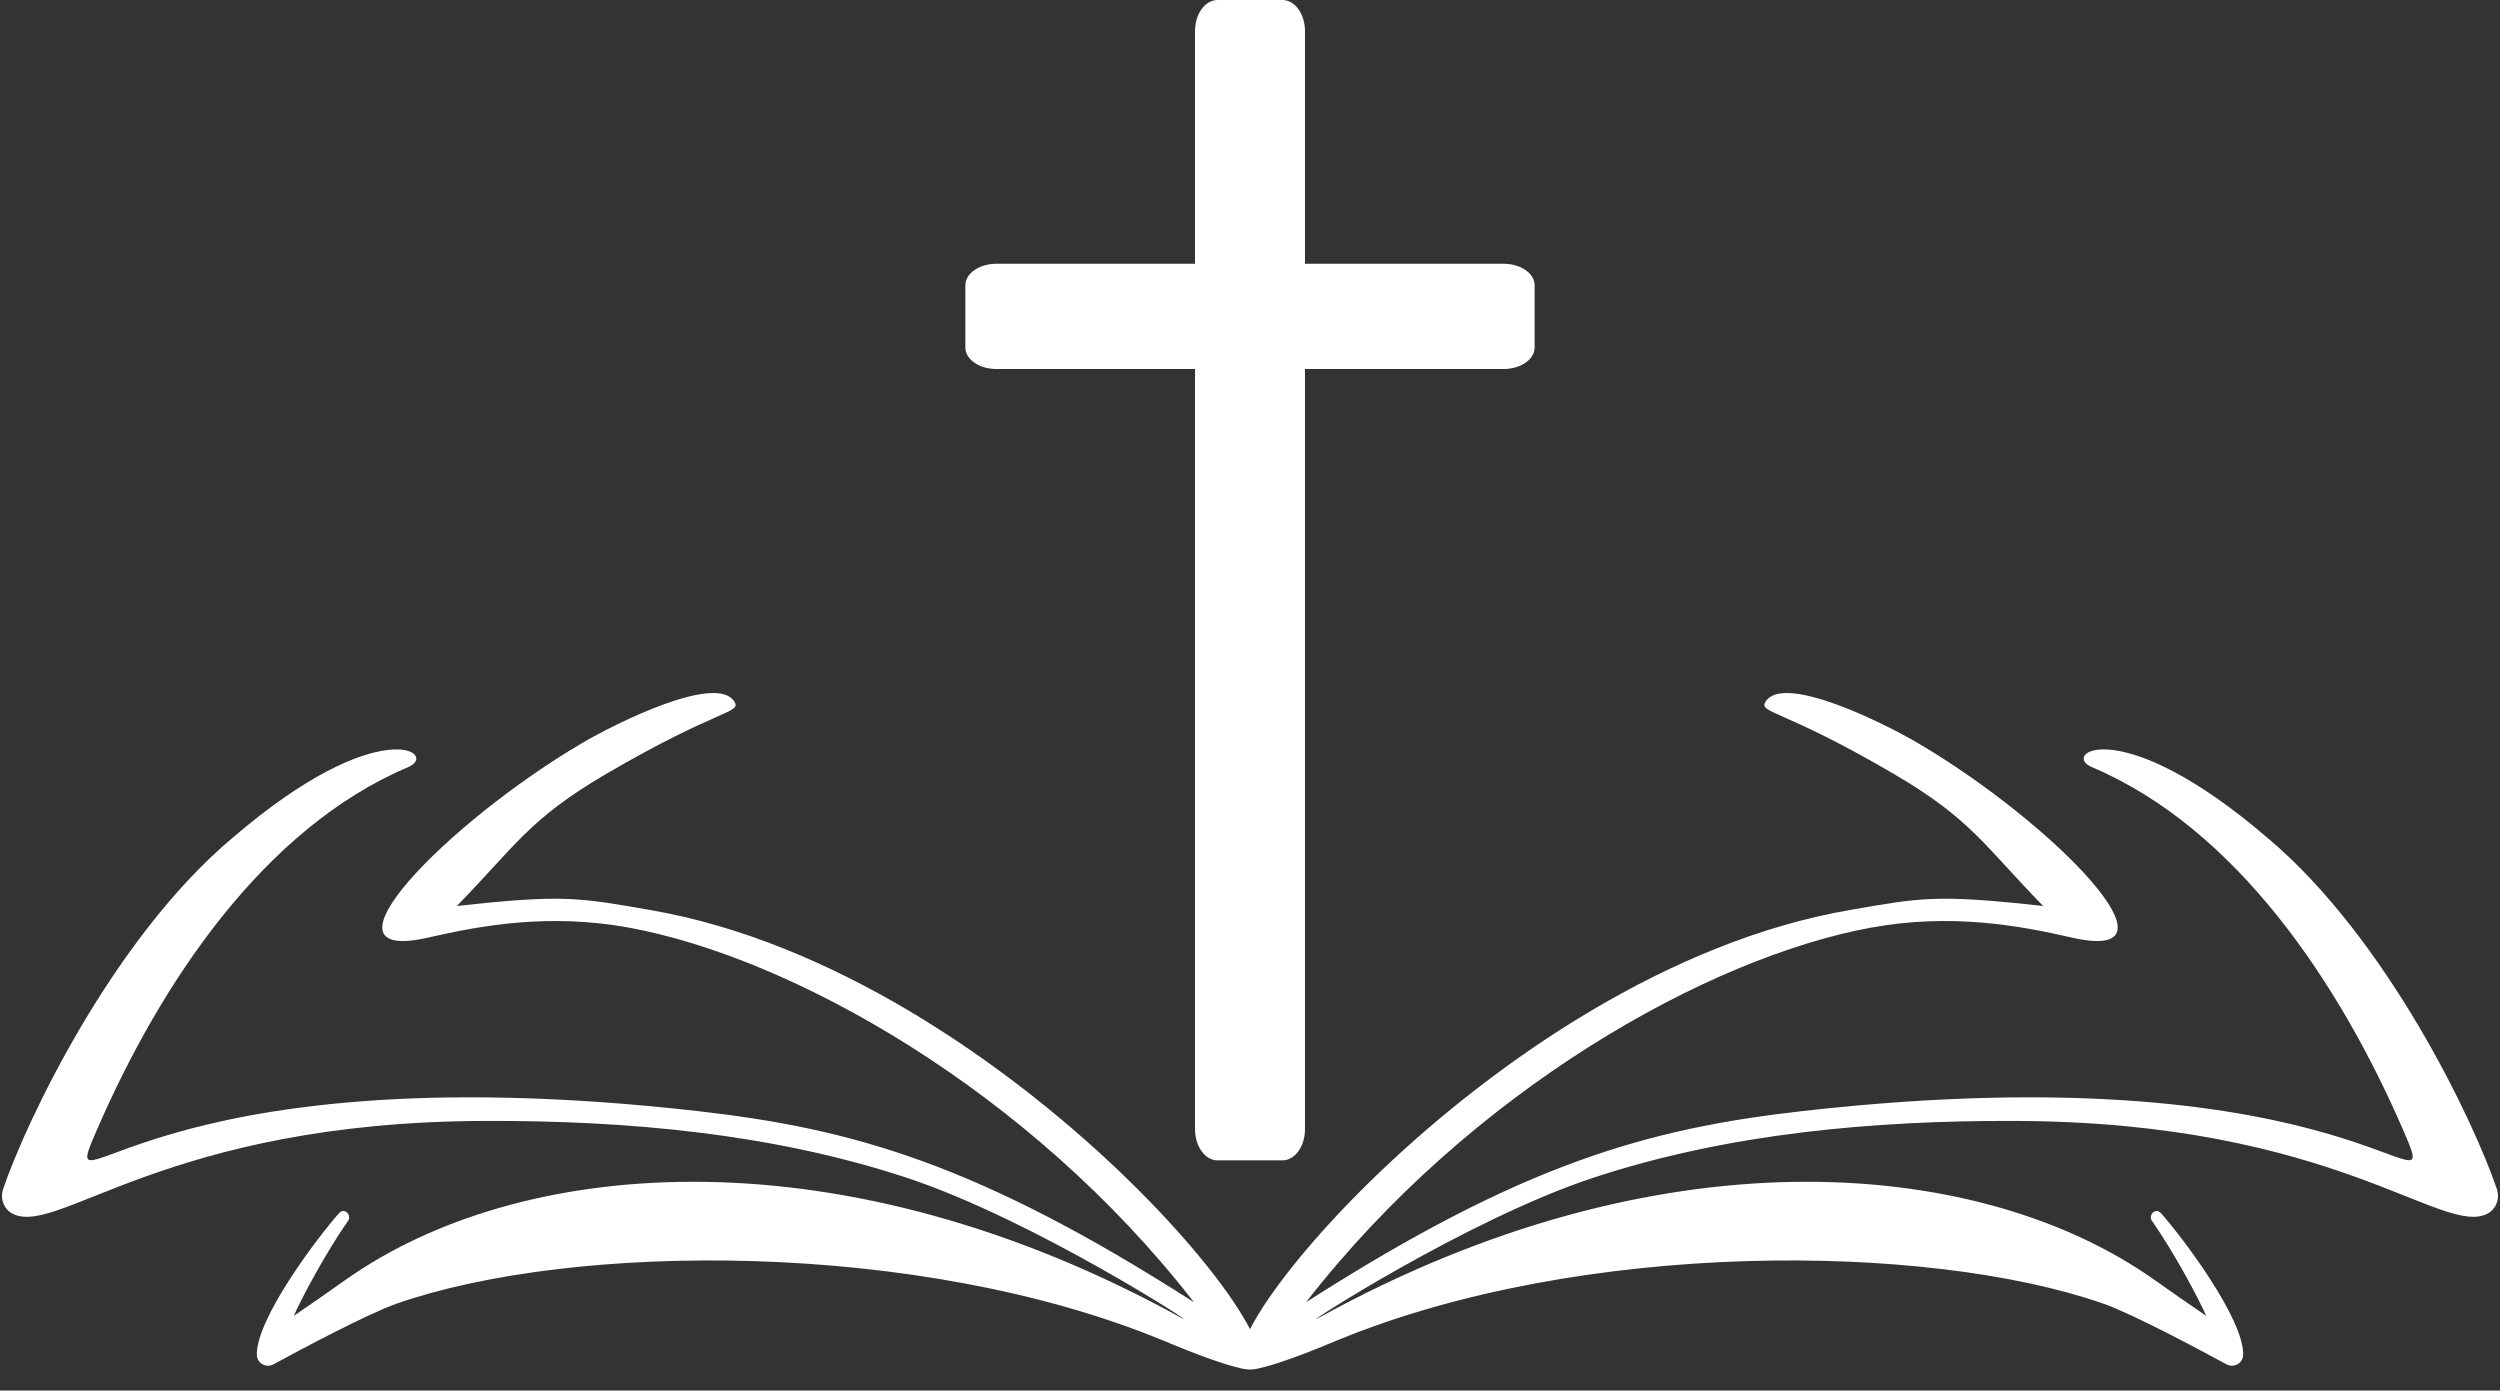
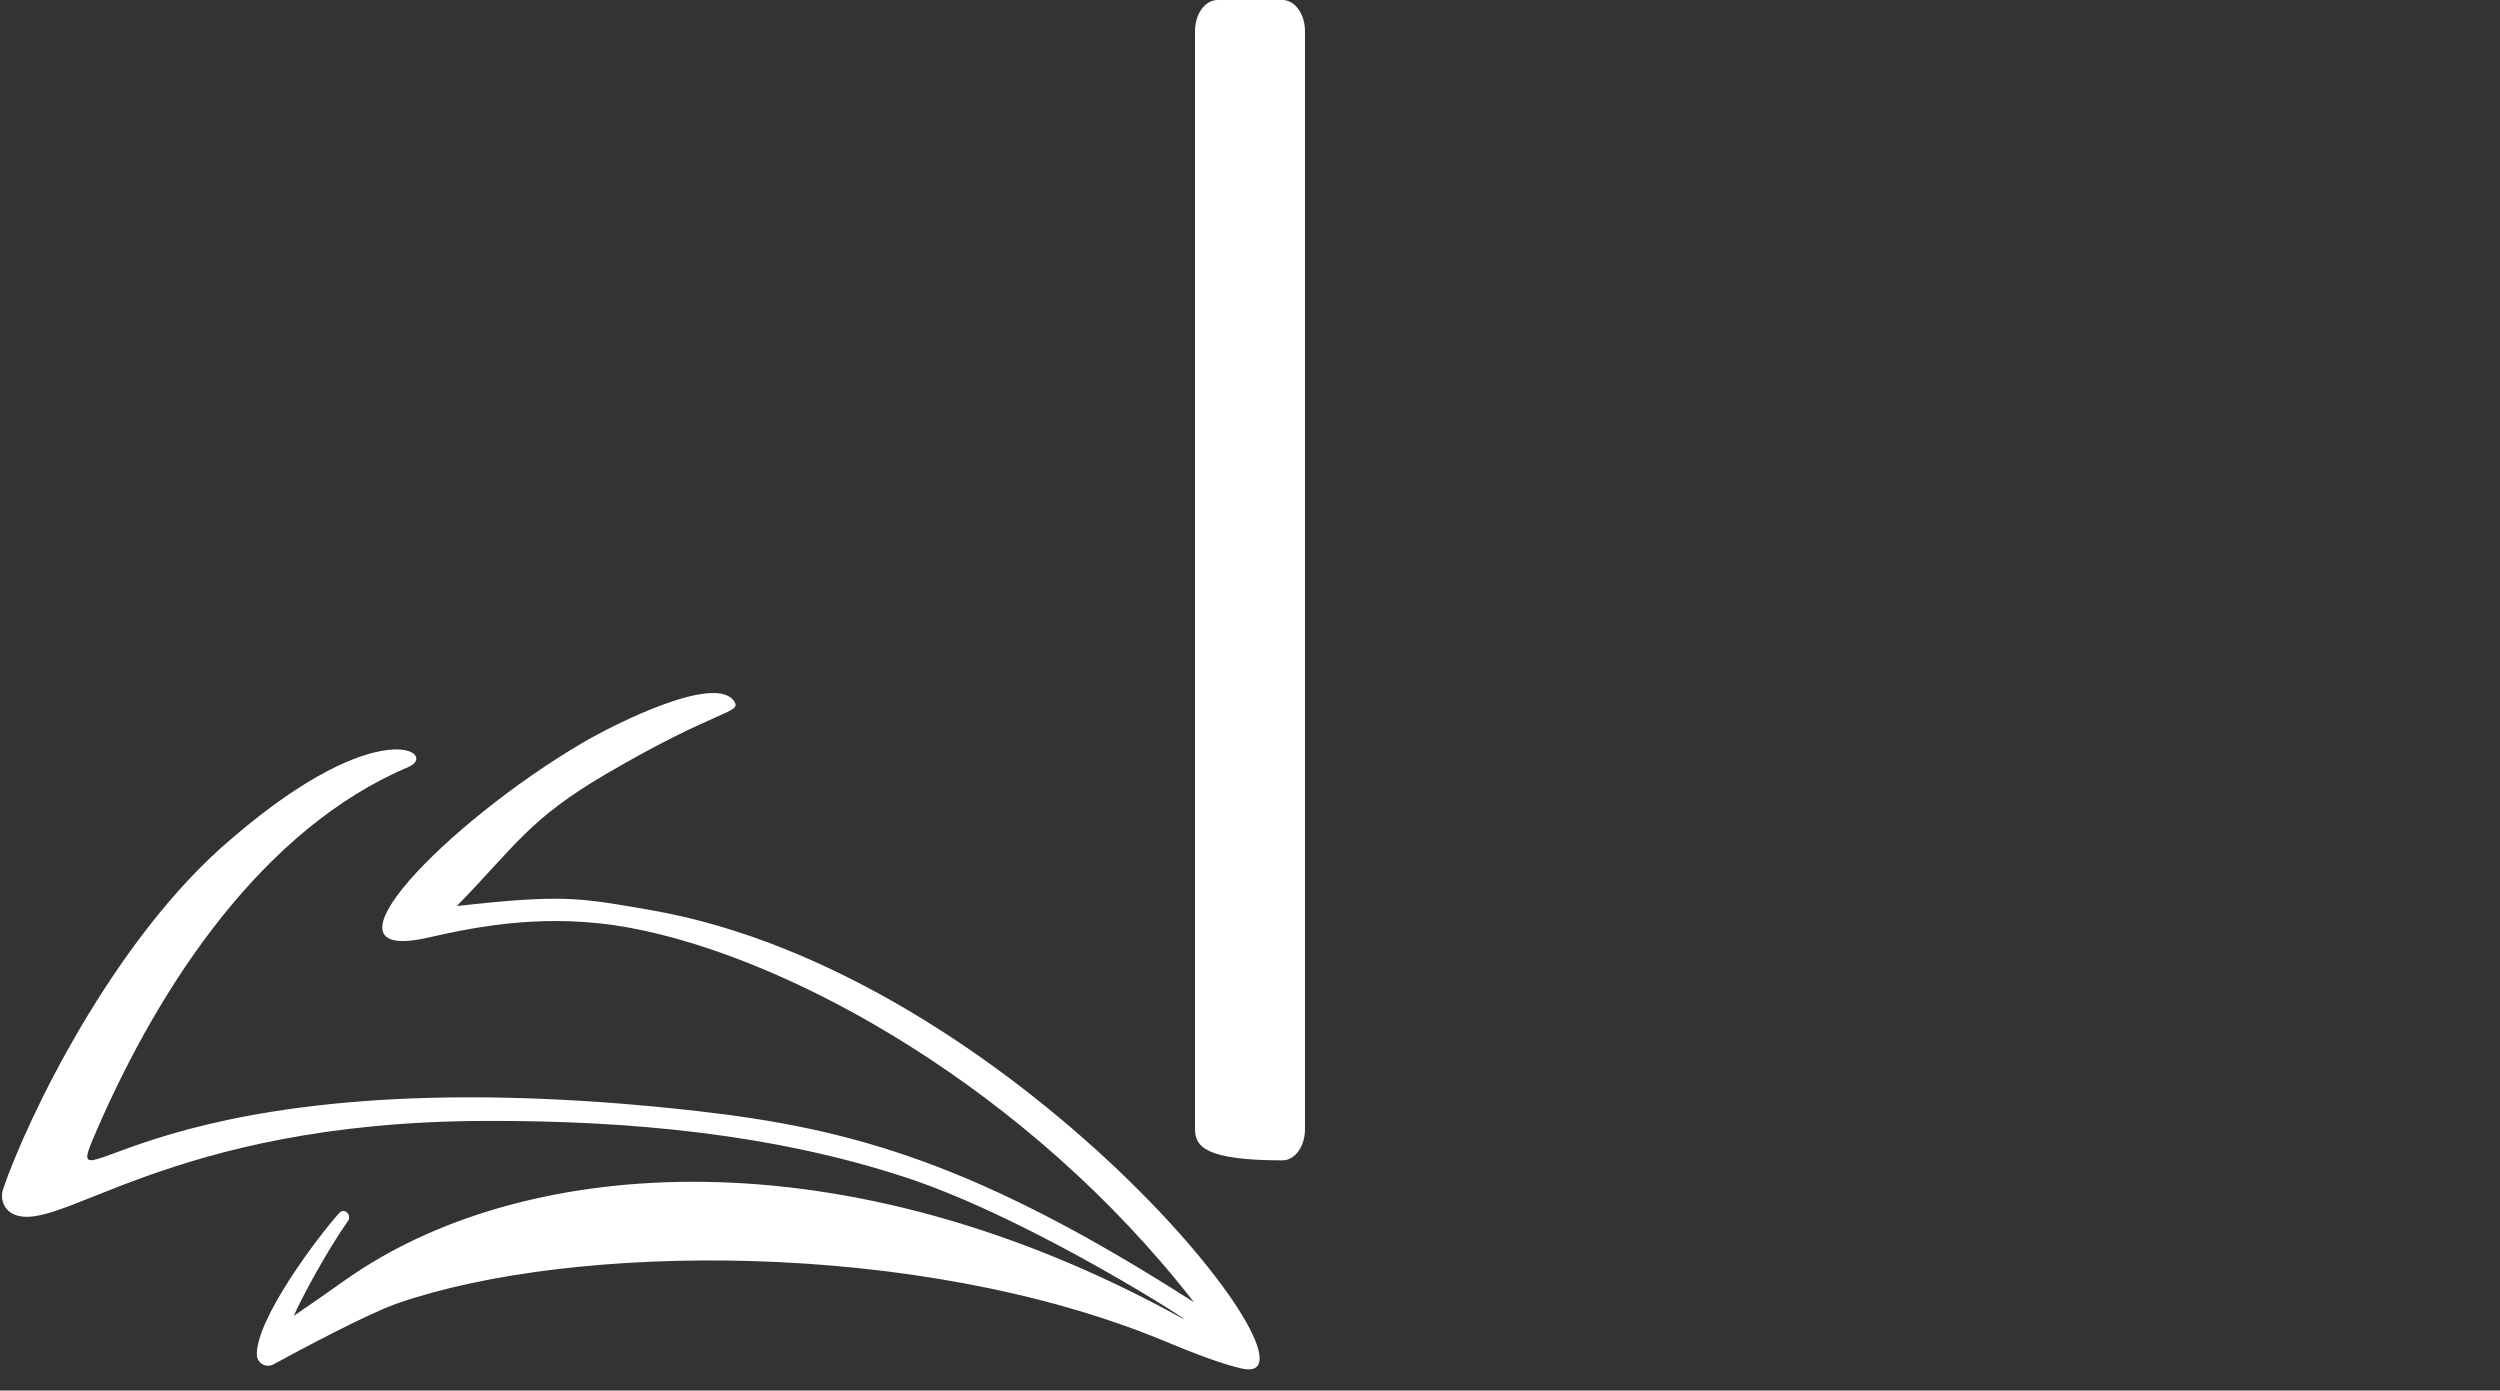
<svg xmlns="http://www.w3.org/2000/svg" fill="#000000" height="441.3" preserveAspectRatio="xMidYMid meet" version="1" viewBox="103.3 182.7 793.4 441.3" width="793.4" zoomAndPan="magnify">
  <rect x="103.3" y="182.7" width="793.4" height="441.3" fill="#333333" stroke="none" />
  <g fill="#ffffff" id="change1_1">
-     <path d="M 895.711 560.066 C 896.719 563.051 895.508 566.445 892.699 567.883 C 878.289 575.262 844.262 538.754 742.836 538.434 C 697.707 538.293 651.629 542.395 608.969 556.465 C 568.527 569.801 514.344 605.031 521.641 601.008 C 629.547 541.496 729.059 549.961 784.133 586.883 C 789.699 590.613 789.617 590.844 803.453 600.297 C 801.312 595.266 793.219 580.062 786.203 570.09 C 785.004 568.387 787.375 565.789 789.055 567.664 C 795.863 575.266 815.496 601.305 815.191 612.695 C 815.121 615.34 812.242 616.949 809.918 615.688 C 802.027 611.398 780.148 599.672 770.762 596.402 C 714.918 576.938 605.348 576.055 527.695 608.07 C 521.699 610.547 510.344 615.297 502.562 617.031 C 471.316 624 575.297 491.246 690.5 471.477 C 713.035 467.547 718.133 466.5 751.727 470.234 C 733.074 451.141 728.926 442.73 704.508 428.422 C 668.441 407.285 661.113 409.148 663.727 405.234 C 669.535 396.52 700.926 412.023 712.035 418.562 C 754.719 443.68 799.133 489.039 760.699 480.227 C 744.25 476.453 722.496 472.43 697.035 477.102 C 645.621 486.535 570.168 528.562 517.785 595.98 C 586.363 552.047 626.102 540.871 675.504 535.289 C 852.793 515.262 879.648 572.824 865.922 541.215 C 845.934 495.18 813.312 445.652 767.055 426.102 C 757.352 421.863 776.141 408.527 822.766 448.48 C 860.961 480.484 888.535 538.863 895.711 560.066" fill="inherit" />
    <path d="M 104.289 560.066 C 103.281 563.051 104.492 566.445 107.301 567.883 C 121.711 575.262 155.738 538.754 257.164 538.434 C 302.293 538.293 348.371 542.395 391.031 556.465 C 431.473 569.801 485.656 605.031 478.359 601.008 C 370.453 541.496 270.941 549.961 215.867 586.883 C 210.301 590.613 210.387 590.844 196.543 600.297 C 198.688 595.266 206.781 580.062 213.797 570.09 C 214.996 568.387 212.625 565.789 210.945 567.664 C 204.141 575.266 184.504 601.305 184.809 612.695 C 184.879 615.34 187.762 616.949 190.082 615.688 C 197.973 611.398 219.852 599.672 229.238 596.402 C 285.082 576.938 394.652 576.055 472.305 608.07 C 478.301 610.547 489.656 615.297 497.438 617.031 C 528.684 624 424.703 491.246 309.5 471.477 C 286.969 467.547 281.867 466.5 248.273 470.234 C 266.926 451.141 271.074 442.73 295.492 428.422 C 331.559 407.285 338.887 409.148 336.273 405.234 C 330.465 396.52 299.074 412.023 287.965 418.562 C 245.281 443.68 200.867 489.039 239.301 480.227 C 255.75 476.453 277.504 472.43 302.965 477.102 C 354.383 486.535 429.832 528.562 482.215 595.98 C 413.637 552.047 373.898 540.871 324.496 535.289 C 147.203 515.262 120.352 572.824 134.078 541.215 C 154.066 495.18 186.688 445.652 232.945 426.102 C 242.648 421.863 223.859 408.527 177.234 448.48 C 139.039 480.484 111.469 538.863 104.289 560.066" fill="inherit" />
-     <path d="M 510.305 550.949 L 489.695 550.949 C 485.75 550.949 482.551 546.527 482.551 541.07 L 482.551 192.582 C 482.551 187.129 485.75 182.703 489.695 182.703 L 510.305 182.703 C 514.25 182.703 517.449 187.129 517.449 192.582 L 517.449 541.07 C 517.449 546.527 514.25 550.949 510.305 550.949" fill="inherit" />
-     <path d="M 580.453 299.816 L 419.547 299.816 C 414.094 299.816 409.668 296.754 409.668 292.973 L 409.668 273.242 C 409.668 269.465 414.094 266.402 419.547 266.402 L 580.453 266.402 C 585.906 266.402 590.328 269.465 590.328 273.242 L 590.328 292.973 C 590.328 296.754 585.906 299.816 580.453 299.816" fill="inherit" />
+     <path d="M 510.305 550.949 C 485.75 550.949 482.551 546.527 482.551 541.07 L 482.551 192.582 C 482.551 187.129 485.75 182.703 489.695 182.703 L 510.305 182.703 C 514.25 182.703 517.449 187.129 517.449 192.582 L 517.449 541.07 C 517.449 546.527 514.25 550.949 510.305 550.949" fill="inherit" />
  </g>
</svg>